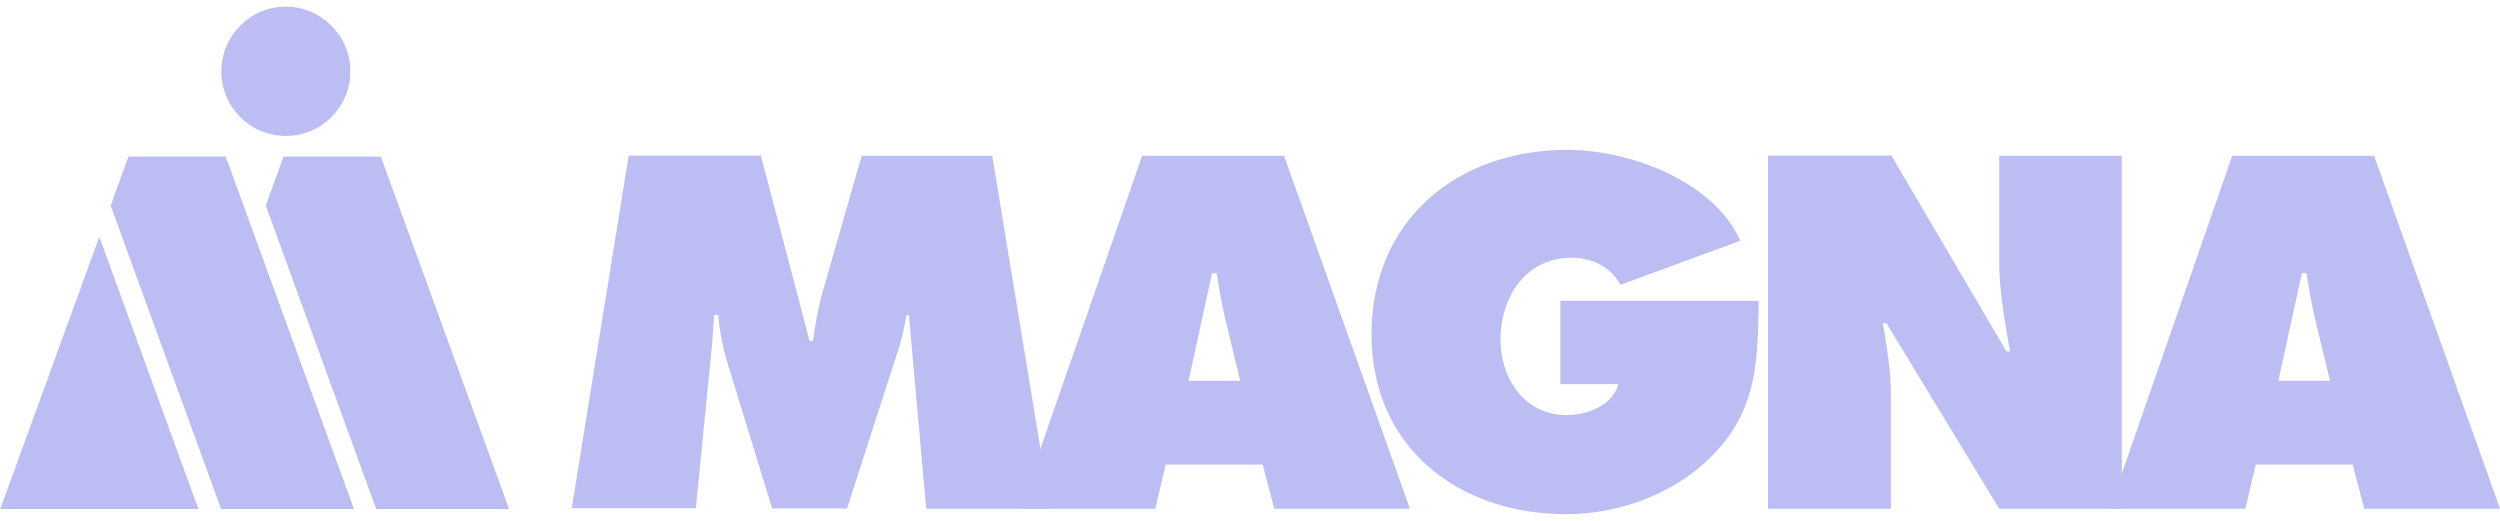
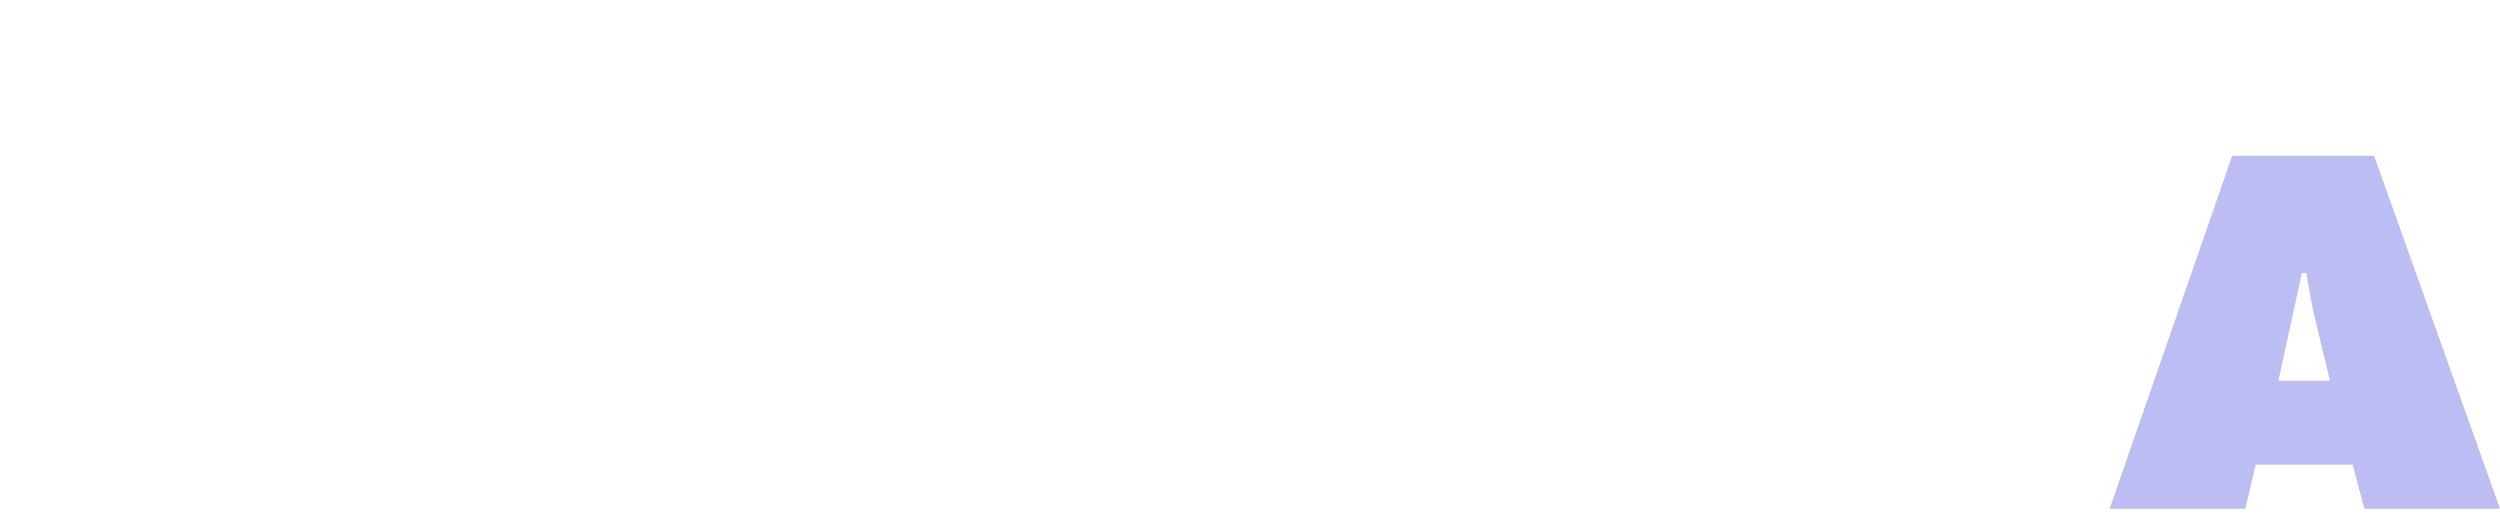
<svg xmlns="http://www.w3.org/2000/svg" width="192" height="40" viewBox="0 0 192 40" fill="none">
-   <path d="M48.288 11.944H58.433L62.178 26.191H62.435C62.614 25.002 62.792 23.754 63.129 22.605L66.18 11.964H76.206L80.664 39.07H71.134L69.806 24.209H69.628C69.45 25.101 69.271 26.052 68.974 26.904L65.051 39.051H59.305L55.778 27.578C55.48 26.429 55.243 25.359 55.163 24.19H54.846C54.767 25.26 54.708 26.389 54.589 27.459L53.44 39.031H43.909L48.288 11.925V11.944Z" fill="#BBBDF3" />
-   <path d="M95.247 29.244L94.097 24.468C93.82 23.319 93.622 22.13 93.444 20.981H93.087L91.284 29.244H95.247ZM88.728 39.072H78.305L87.717 11.966H98.615L108.284 39.072H97.862L96.971 35.683H89.52L88.728 39.072ZM135.073 23.101C134.994 27.52 134.994 31.225 131.804 34.673C128.931 37.804 124.512 39.488 120.292 39.488C112.029 39.488 105.332 34.376 105.332 25.677C105.332 16.979 111.831 11.51 120.371 11.51C125.087 11.51 131.546 13.848 133.666 18.485L124.453 21.873C123.7 20.506 122.293 19.792 120.708 19.792C117.181 19.792 115.239 22.804 115.239 26.093C115.239 29.085 117.102 31.879 120.312 31.879C121.857 31.879 123.839 31.166 124.294 29.501H119.836V23.101H135.053H135.073ZM135.806 11.946H145.258L154.095 26.985H154.372C153.976 24.726 153.54 22.388 153.54 20.089V11.966H162.952V39.072H153.54L144.881 24.825H144.604C144.921 26.688 145.218 28.451 145.218 30.254V39.072H135.786V11.966L135.806 11.946Z" fill="#BBBDF3" />
  <path d="M178.942 29.241L177.793 24.466C177.516 23.316 177.318 22.128 177.139 20.978H176.783L174.98 29.241H178.942ZM172.444 39.069H162.021L171.433 11.963H182.331L192 39.069H181.578L180.686 35.681H173.236L172.444 39.069Z" fill="#BBBDF3" />
-   <path d="M28.872 39.09H39.096L29.248 12.024H21.778L20.411 15.789L28.891 39.09H28.872Z" fill="#BBBDF3" />
-   <path d="M21.954 0.512C19.22 0.512 17 2.731 17 5.485C17 8.24 19.22 10.439 21.954 10.439C24.688 10.439 26.908 8.22 26.908 5.485C26.908 2.751 24.688 0.512 21.954 0.512Z" fill="#BBBDF3" />
-   <path d="M0 39.09H15.237L7.628 18.186L0.02 39.09H0ZM16.961 39.09H27.185L17.337 12.024H9.867L8.5 15.789L16.981 39.09H16.961Z" fill="#BBBDF3" />
</svg>